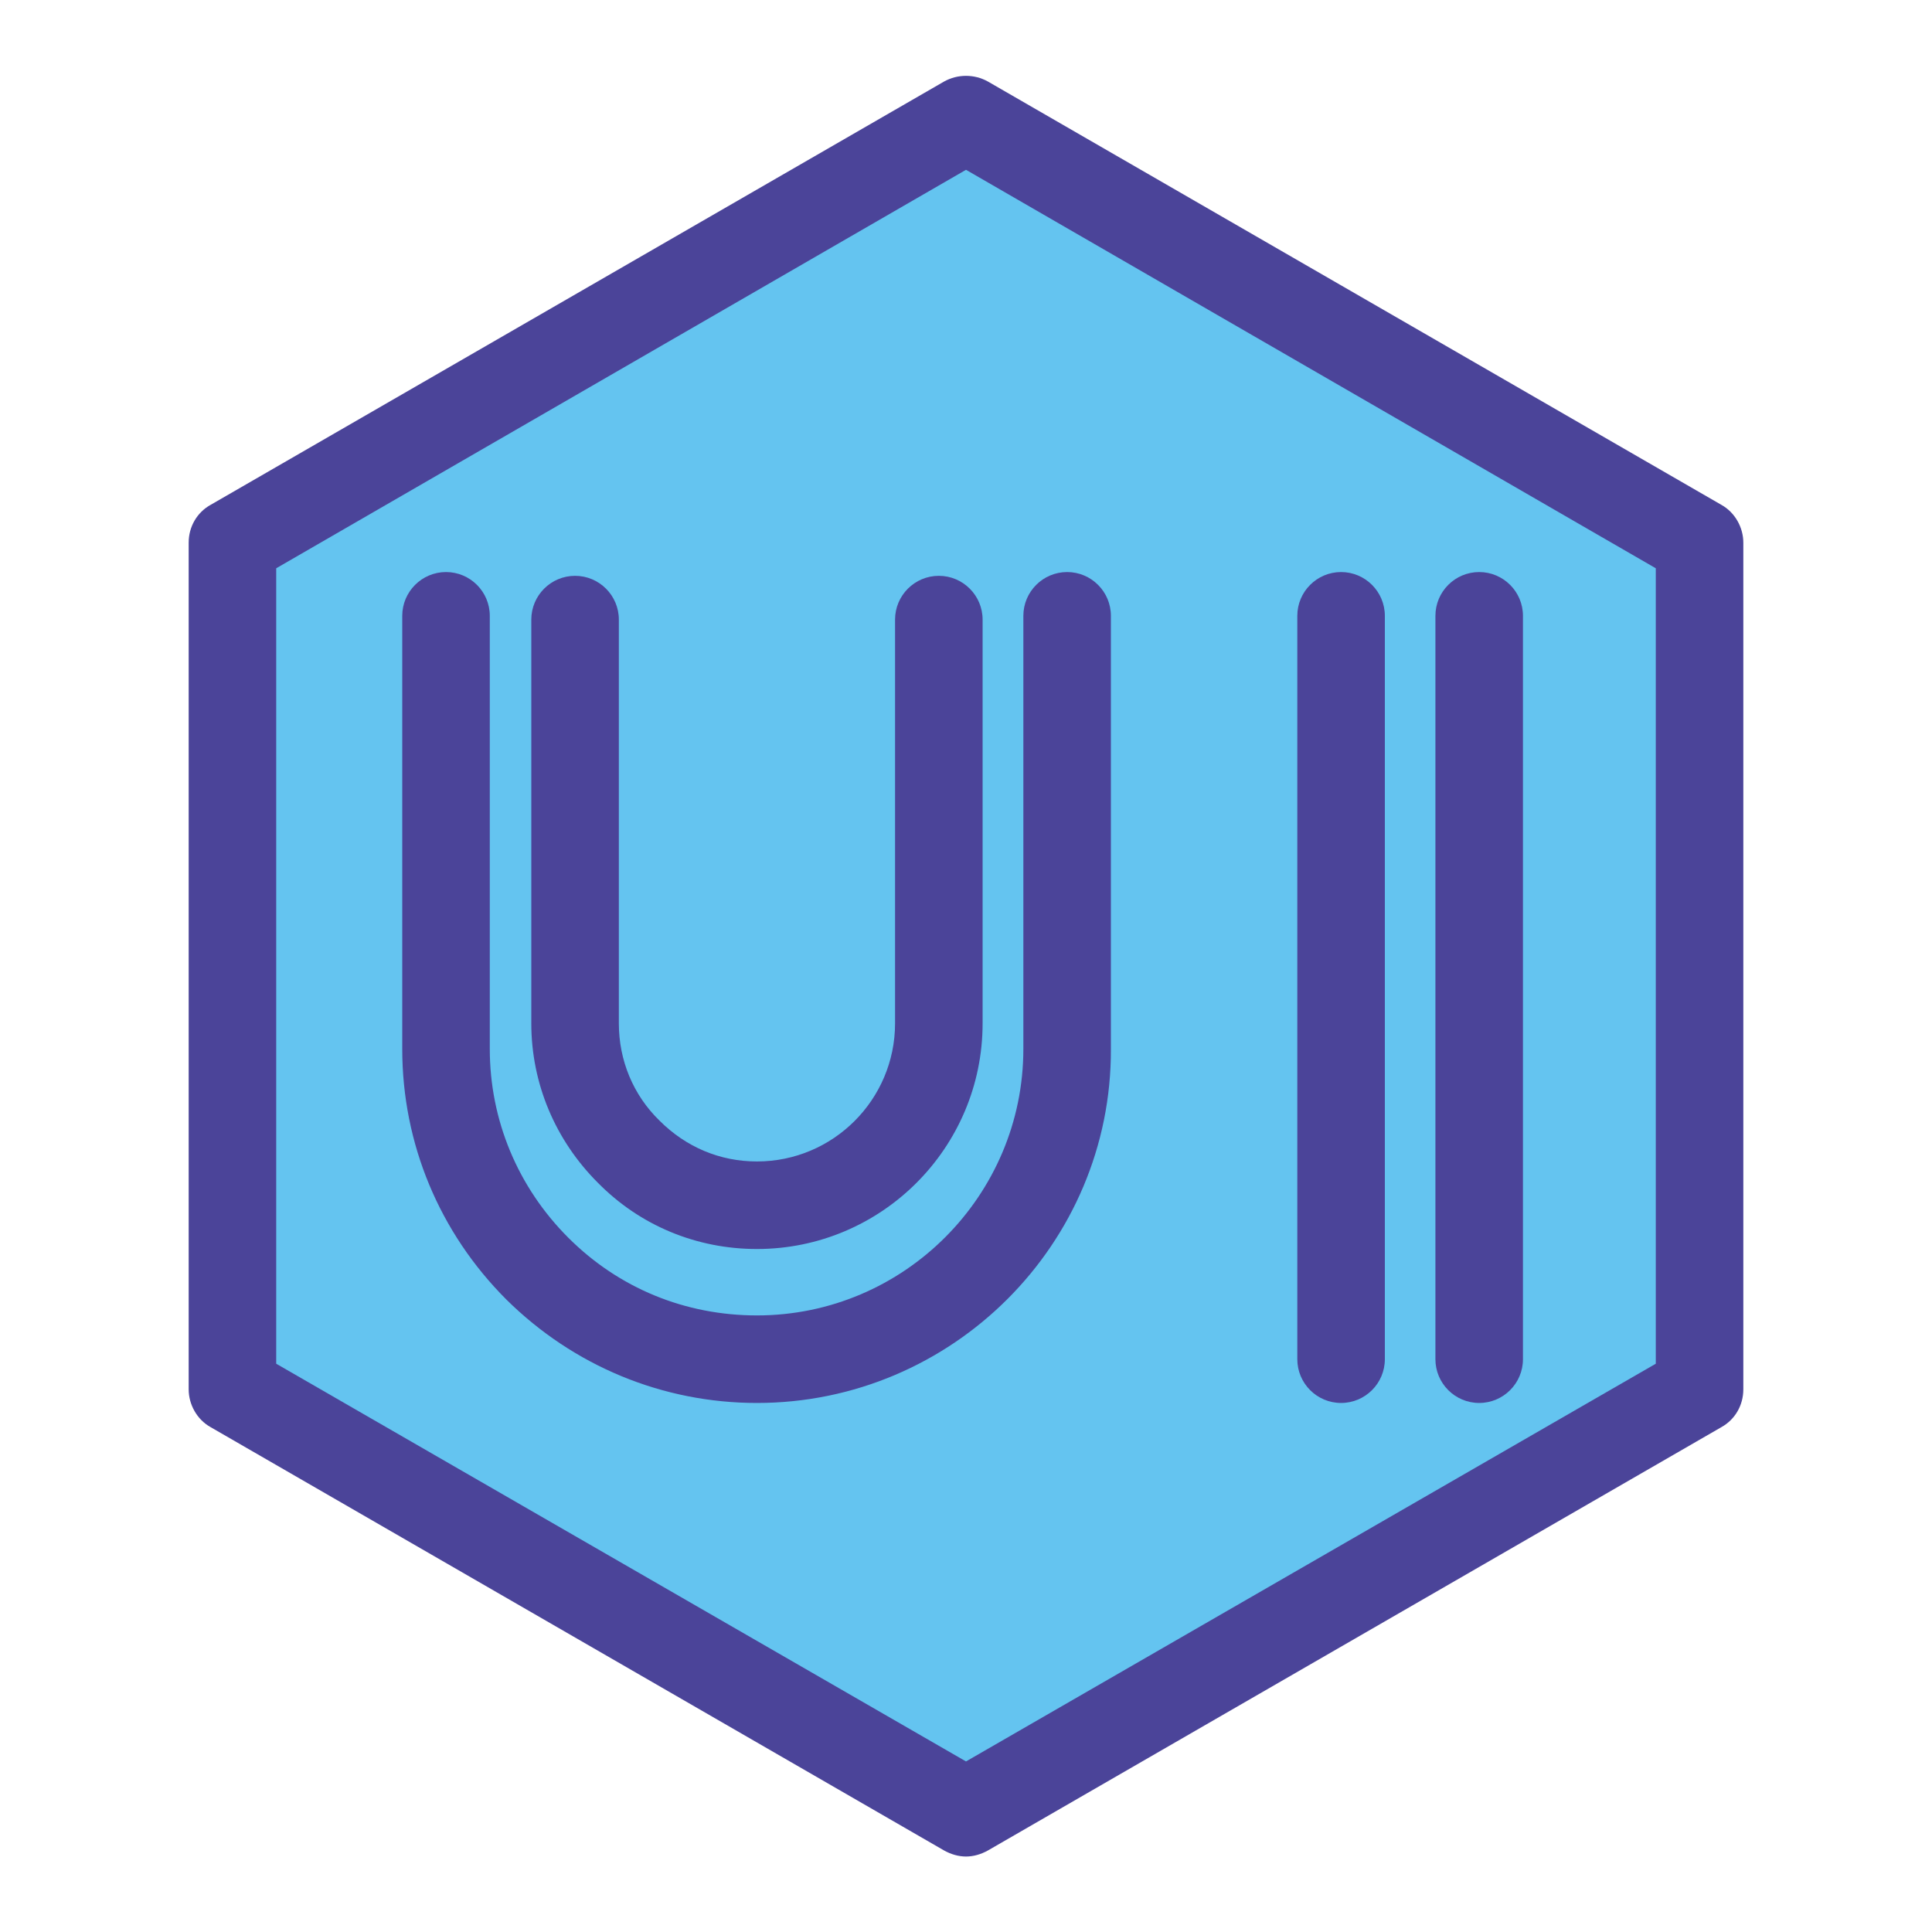
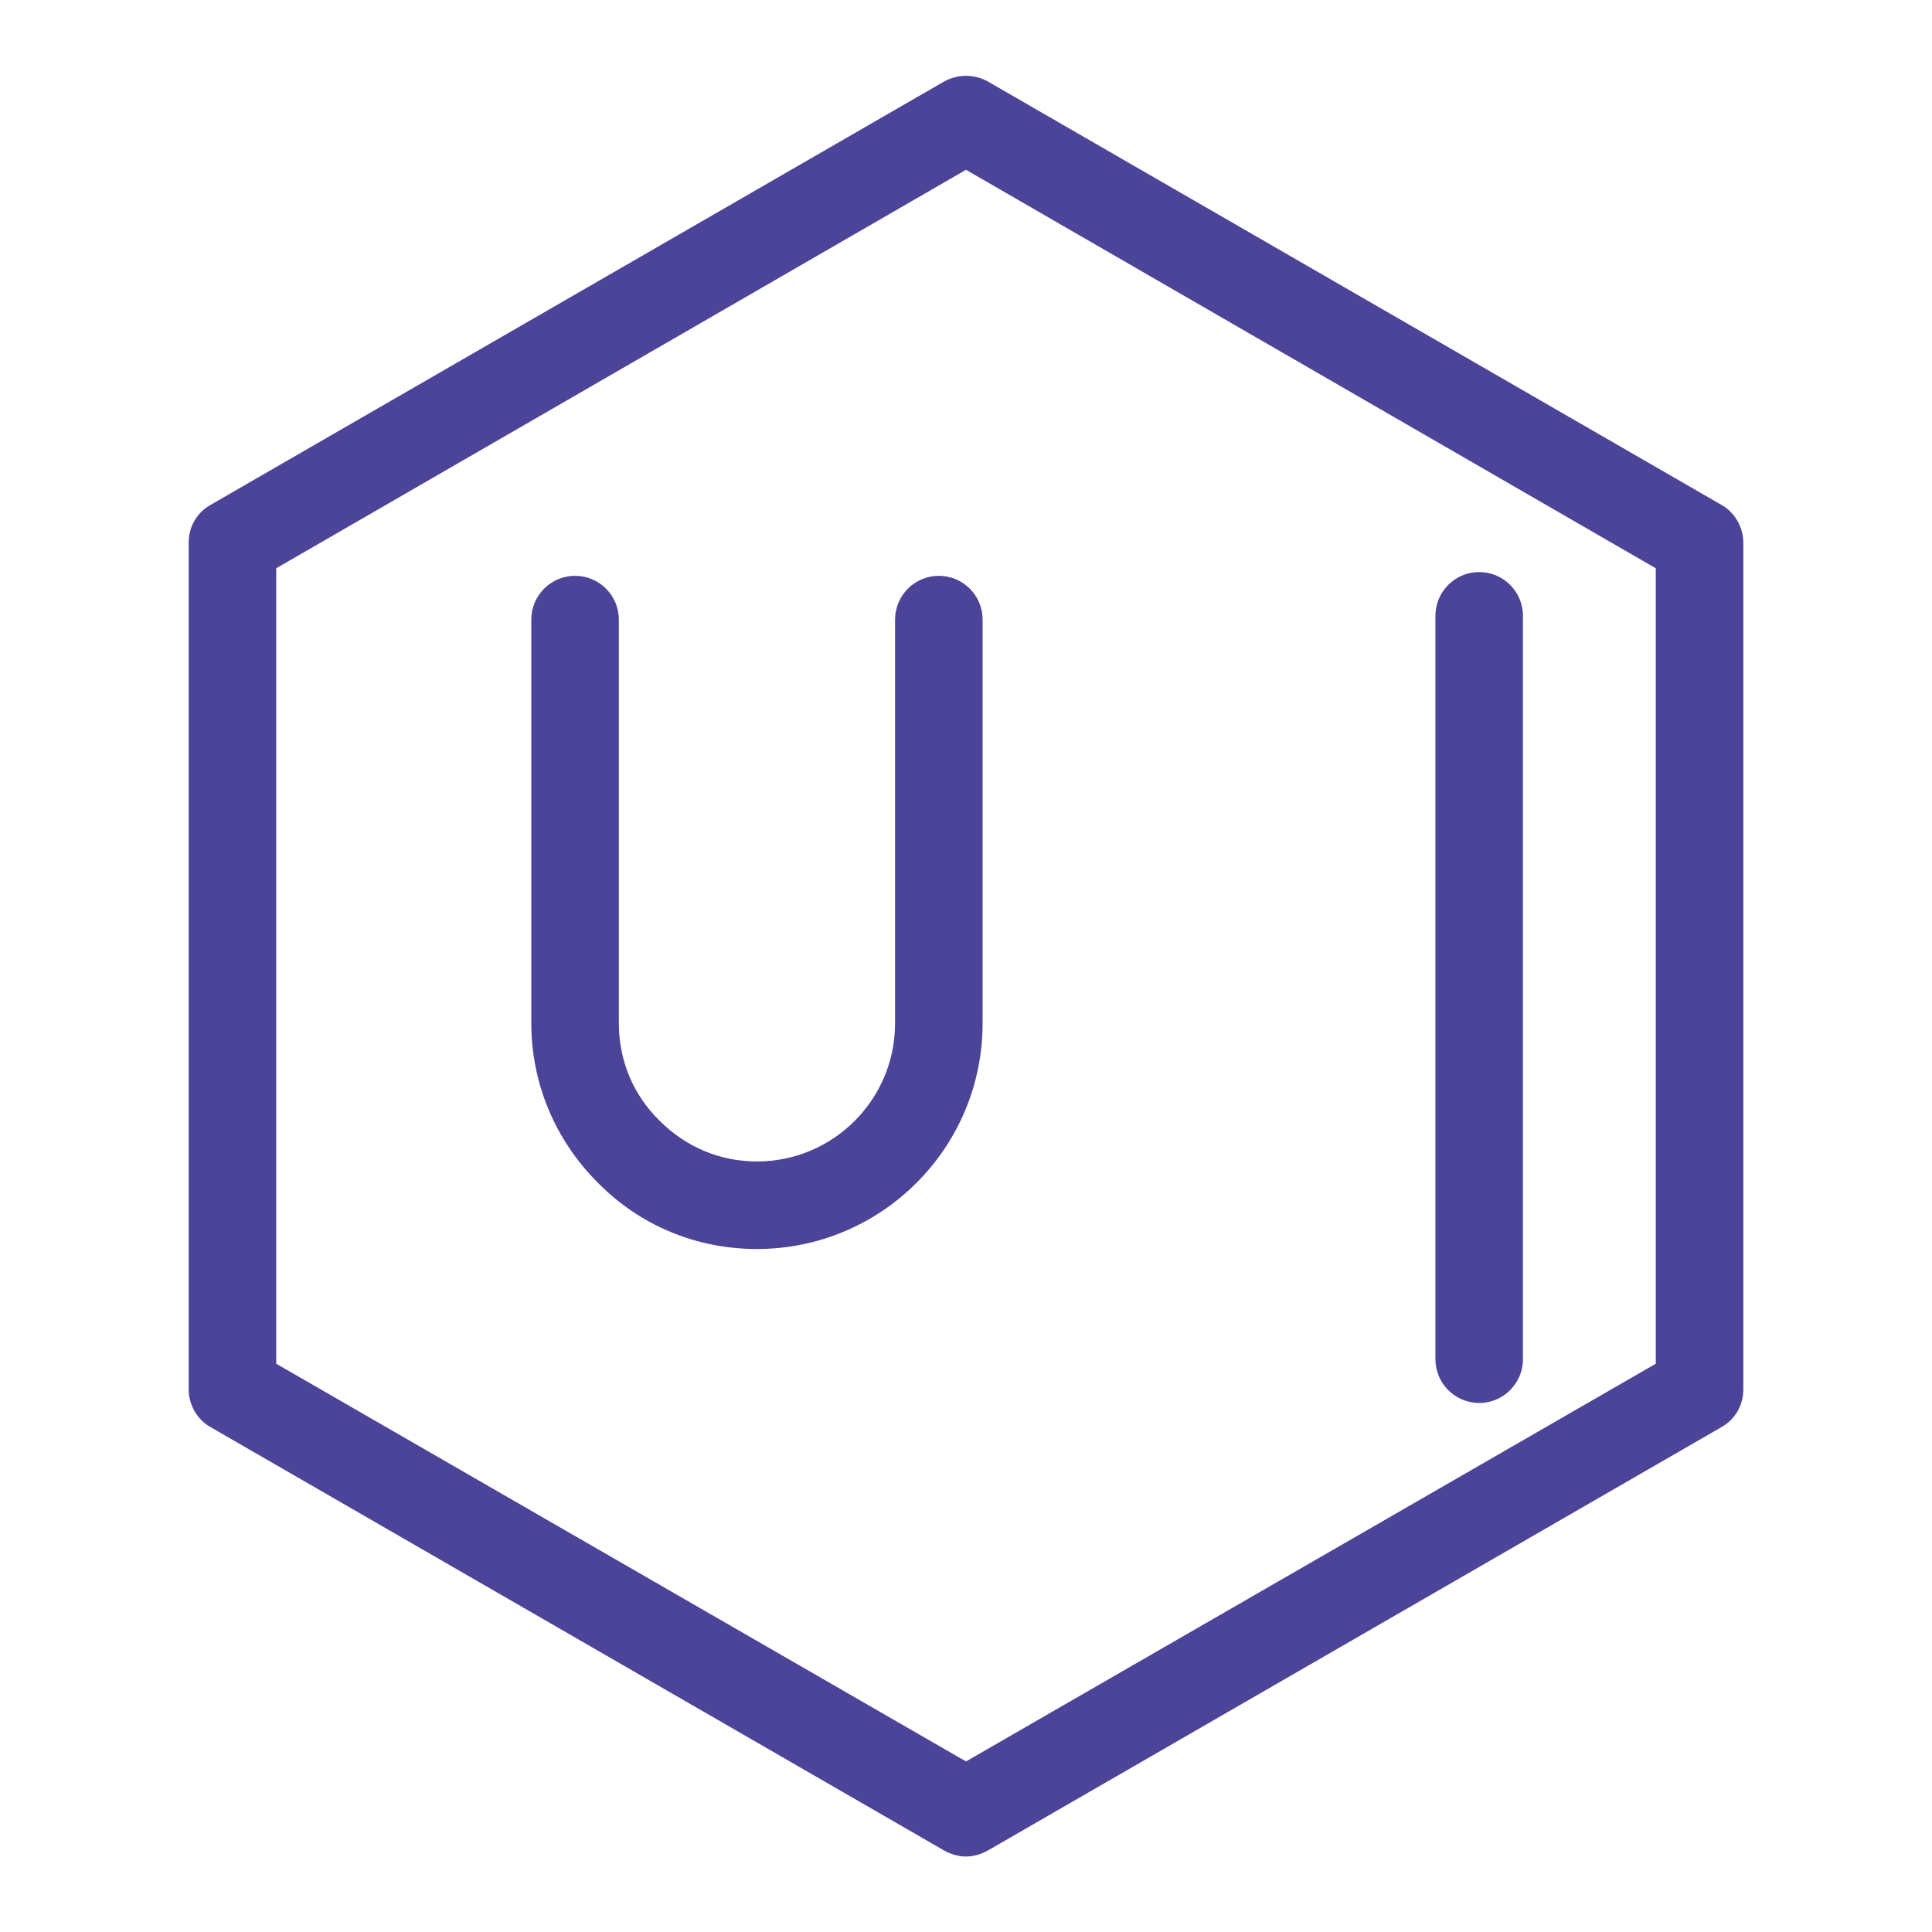
<svg xmlns="http://www.w3.org/2000/svg" version="1.1" x="0px" y="0px" viewBox="0 0 256 256" enable-background="new 0 0 256 256" xml:space="preserve">
  <g>
-     <path fill="#64c4f0" d="M225.2,71.9v112.2L128,240.2l-97.2-56.1V71.9L128,15.8L225.2,71.9z" />
    <path fill="#4b4499" d="M128,246c-1,0-2-0.3-2.9-0.8l-97.2-56.1c-1.8-1-2.9-3-2.9-5V71.9c0-2.1,1.1-4,2.9-5l97.2-56.1 c1.8-1,4-1,5.8,0l97.2,56.1c1.8,1,2.9,3,2.9,5v112.2c0,2.1-1.1,4-2.9,5l-97.2,56.1C130,245.7,129,246,128,246z M36.6,180.7 l91.4,52.7l91.4-52.7V75.3L128,22.5L36.6,75.3V180.7z" />
-     <path fill="#4b4499" d="M100.3,185.9c-12.5,0-24.3-4.9-33.2-13.7c-8.9-8.9-13.8-20.7-13.8-33.2V81.6c0-3.2,2.6-5.8,5.8-5.8 c3.2,0,5.8,2.6,5.8,5.8V139c0,9.4,3.7,18.3,10.4,25c6.7,6.7,15.5,10.3,25,10.3c19.5,0,35.3-15.9,35.3-35.3V81.6 c0-3.2,2.6-5.8,5.8-5.8c3.2,0,5.8,2.6,5.8,5.8V139C147.3,164.8,126.2,185.9,100.3,185.9z M177.7,185.9c-3.2,0-5.8-2.6-5.8-5.8V81.6 c0-3.2,2.6-5.8,5.8-5.8s5.8,2.6,5.8,5.8v98.5C183.5,183.3,180.9,185.9,177.7,185.9L177.7,185.9z" />
    <path fill="#4b4499" d="M100.3,165.5c-8,0-15.5-3.1-21.1-8.8c-5.6-5.6-8.8-13.1-8.8-21.1V82.1c0-3.2,2.6-5.8,5.8-5.8 s5.8,2.6,5.8,5.8v53.5c0,4.9,1.9,9.5,5.4,12.9c3.5,3.5,8,5.4,12.9,5.4c10.1,0,18.3-8.2,18.3-18.3V82.1c0-3.2,2.6-5.8,5.8-5.8 s5.8,2.6,5.8,5.8v53.5C130.2,152.1,116.8,165.5,100.3,165.5L100.3,165.5z M196,185.9c-3.2,0-5.8-2.6-5.8-5.8V81.6 c0-3.2,2.6-5.8,5.8-5.8s5.8,2.6,5.8,5.8v98.5C201.8,183.3,199.2,185.9,196,185.9L196,185.9z" />
  </g>
</svg>